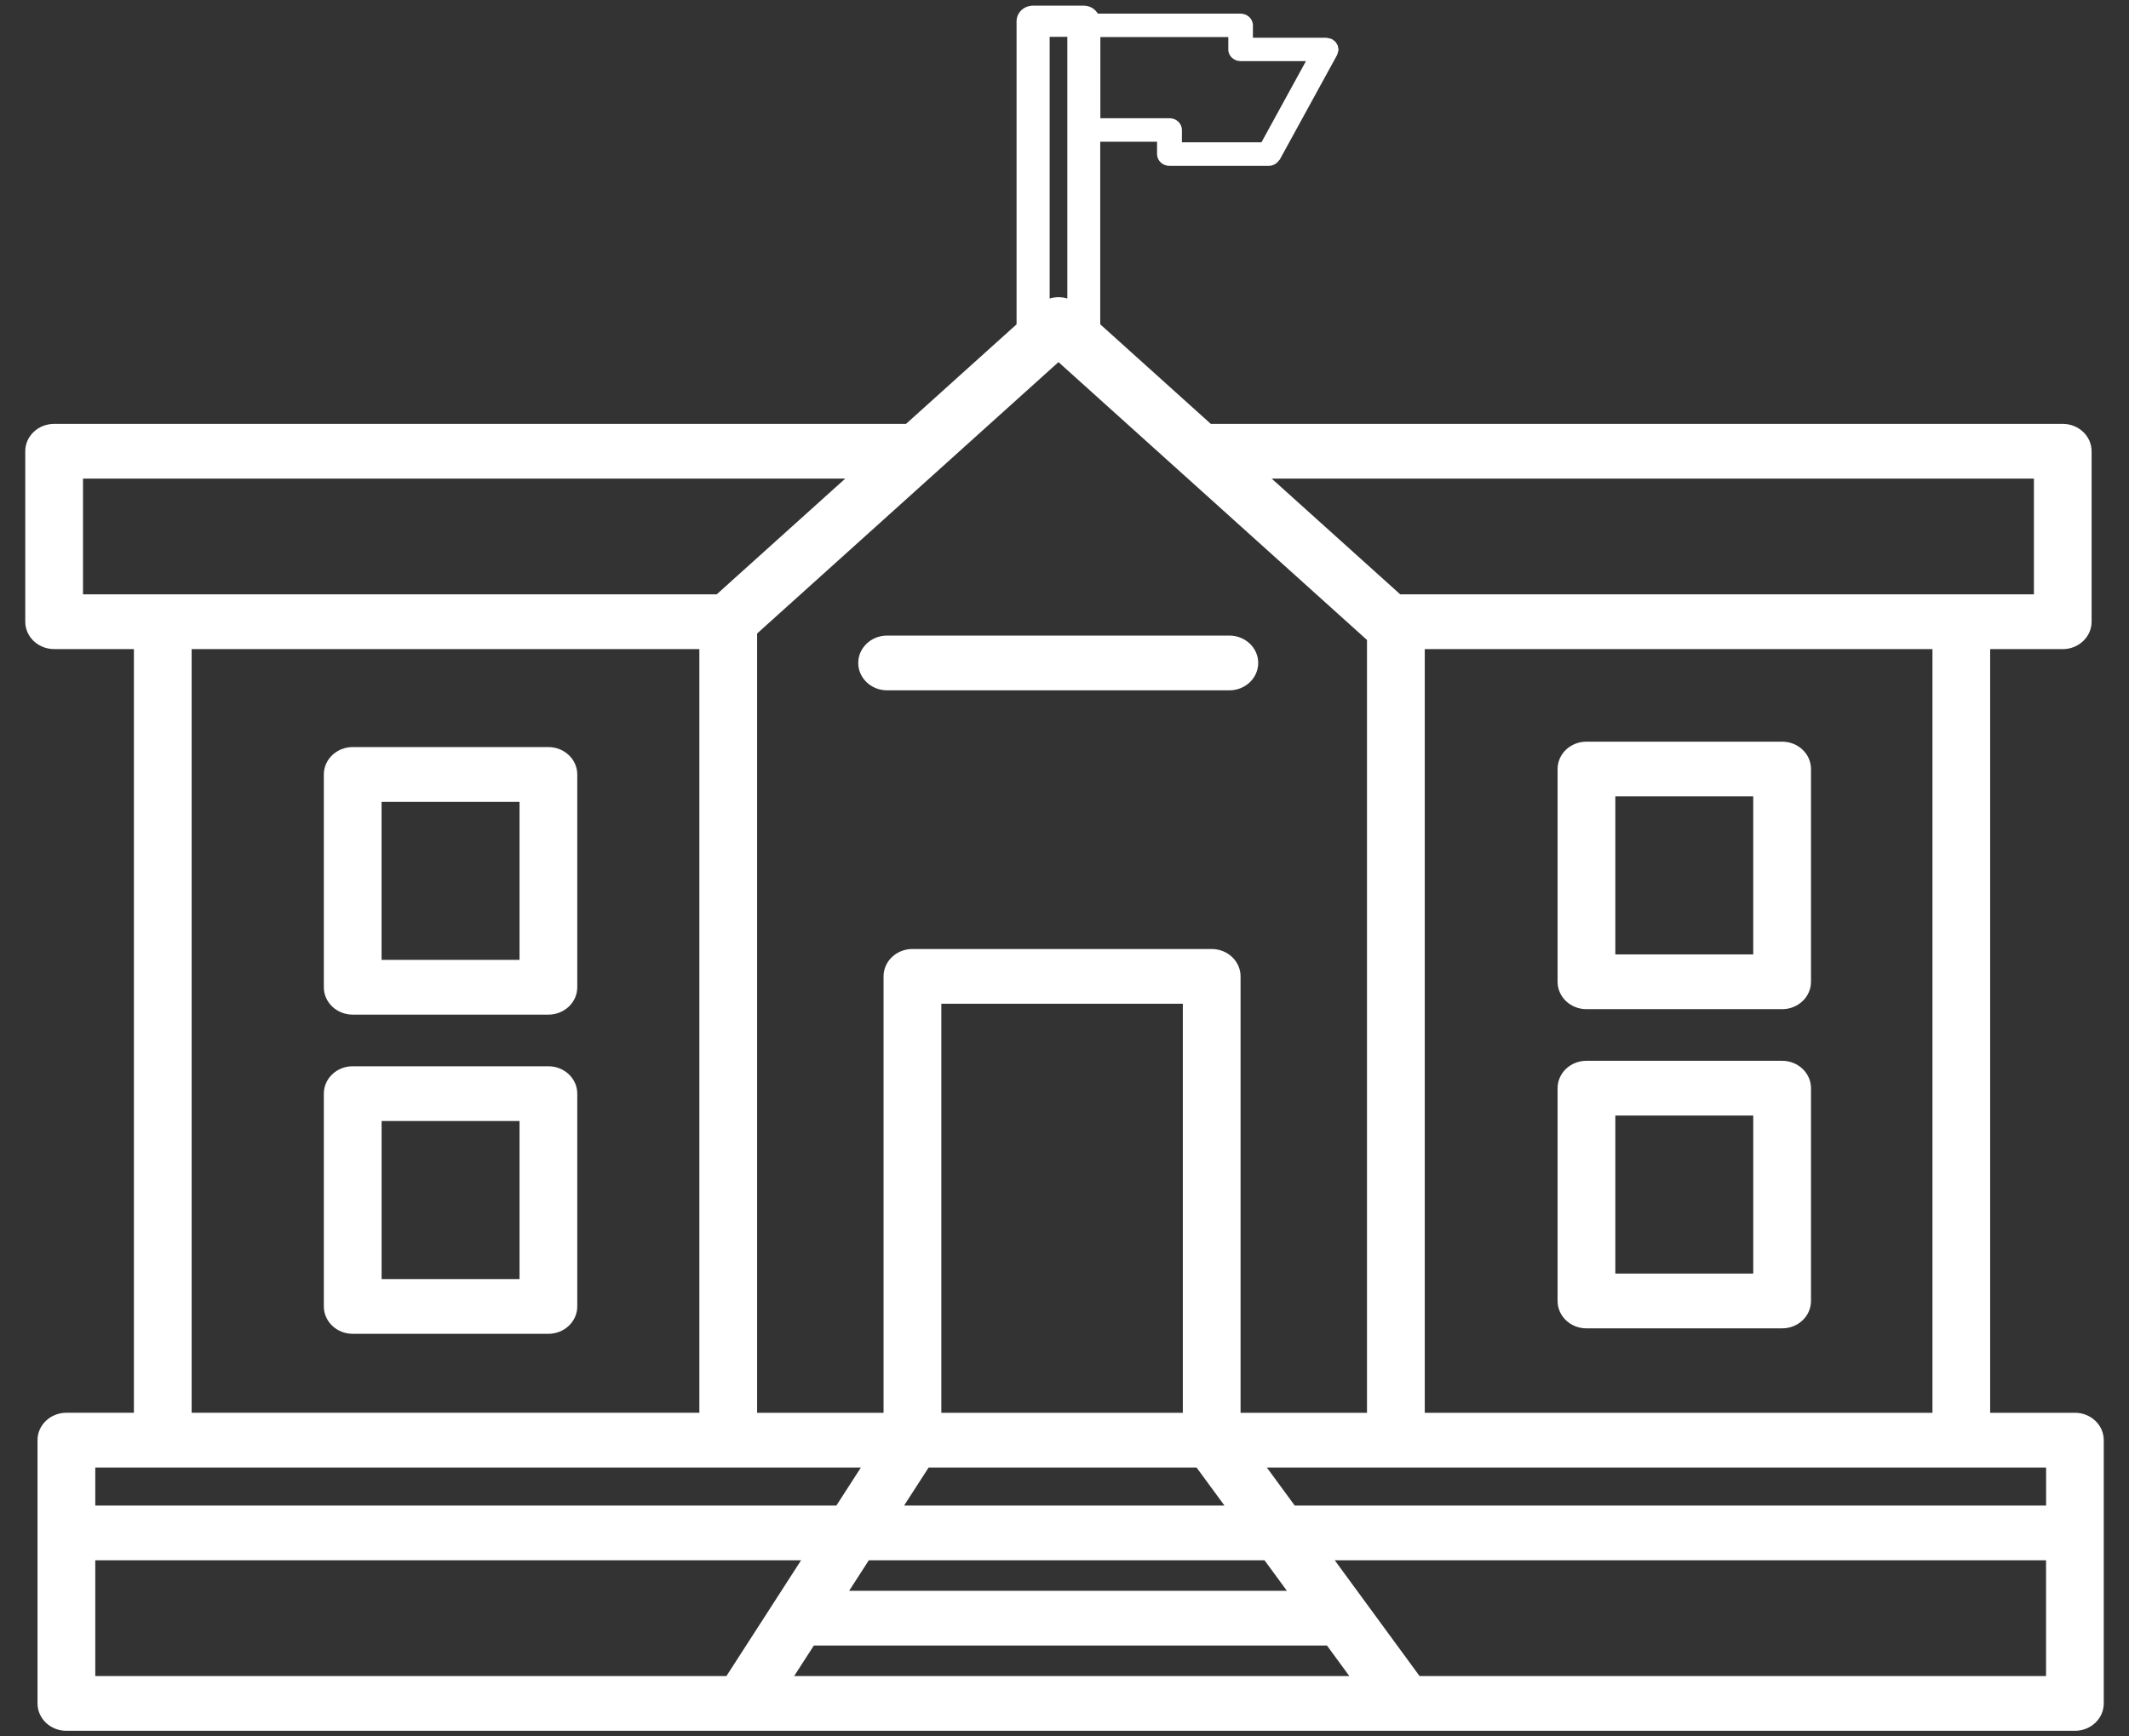
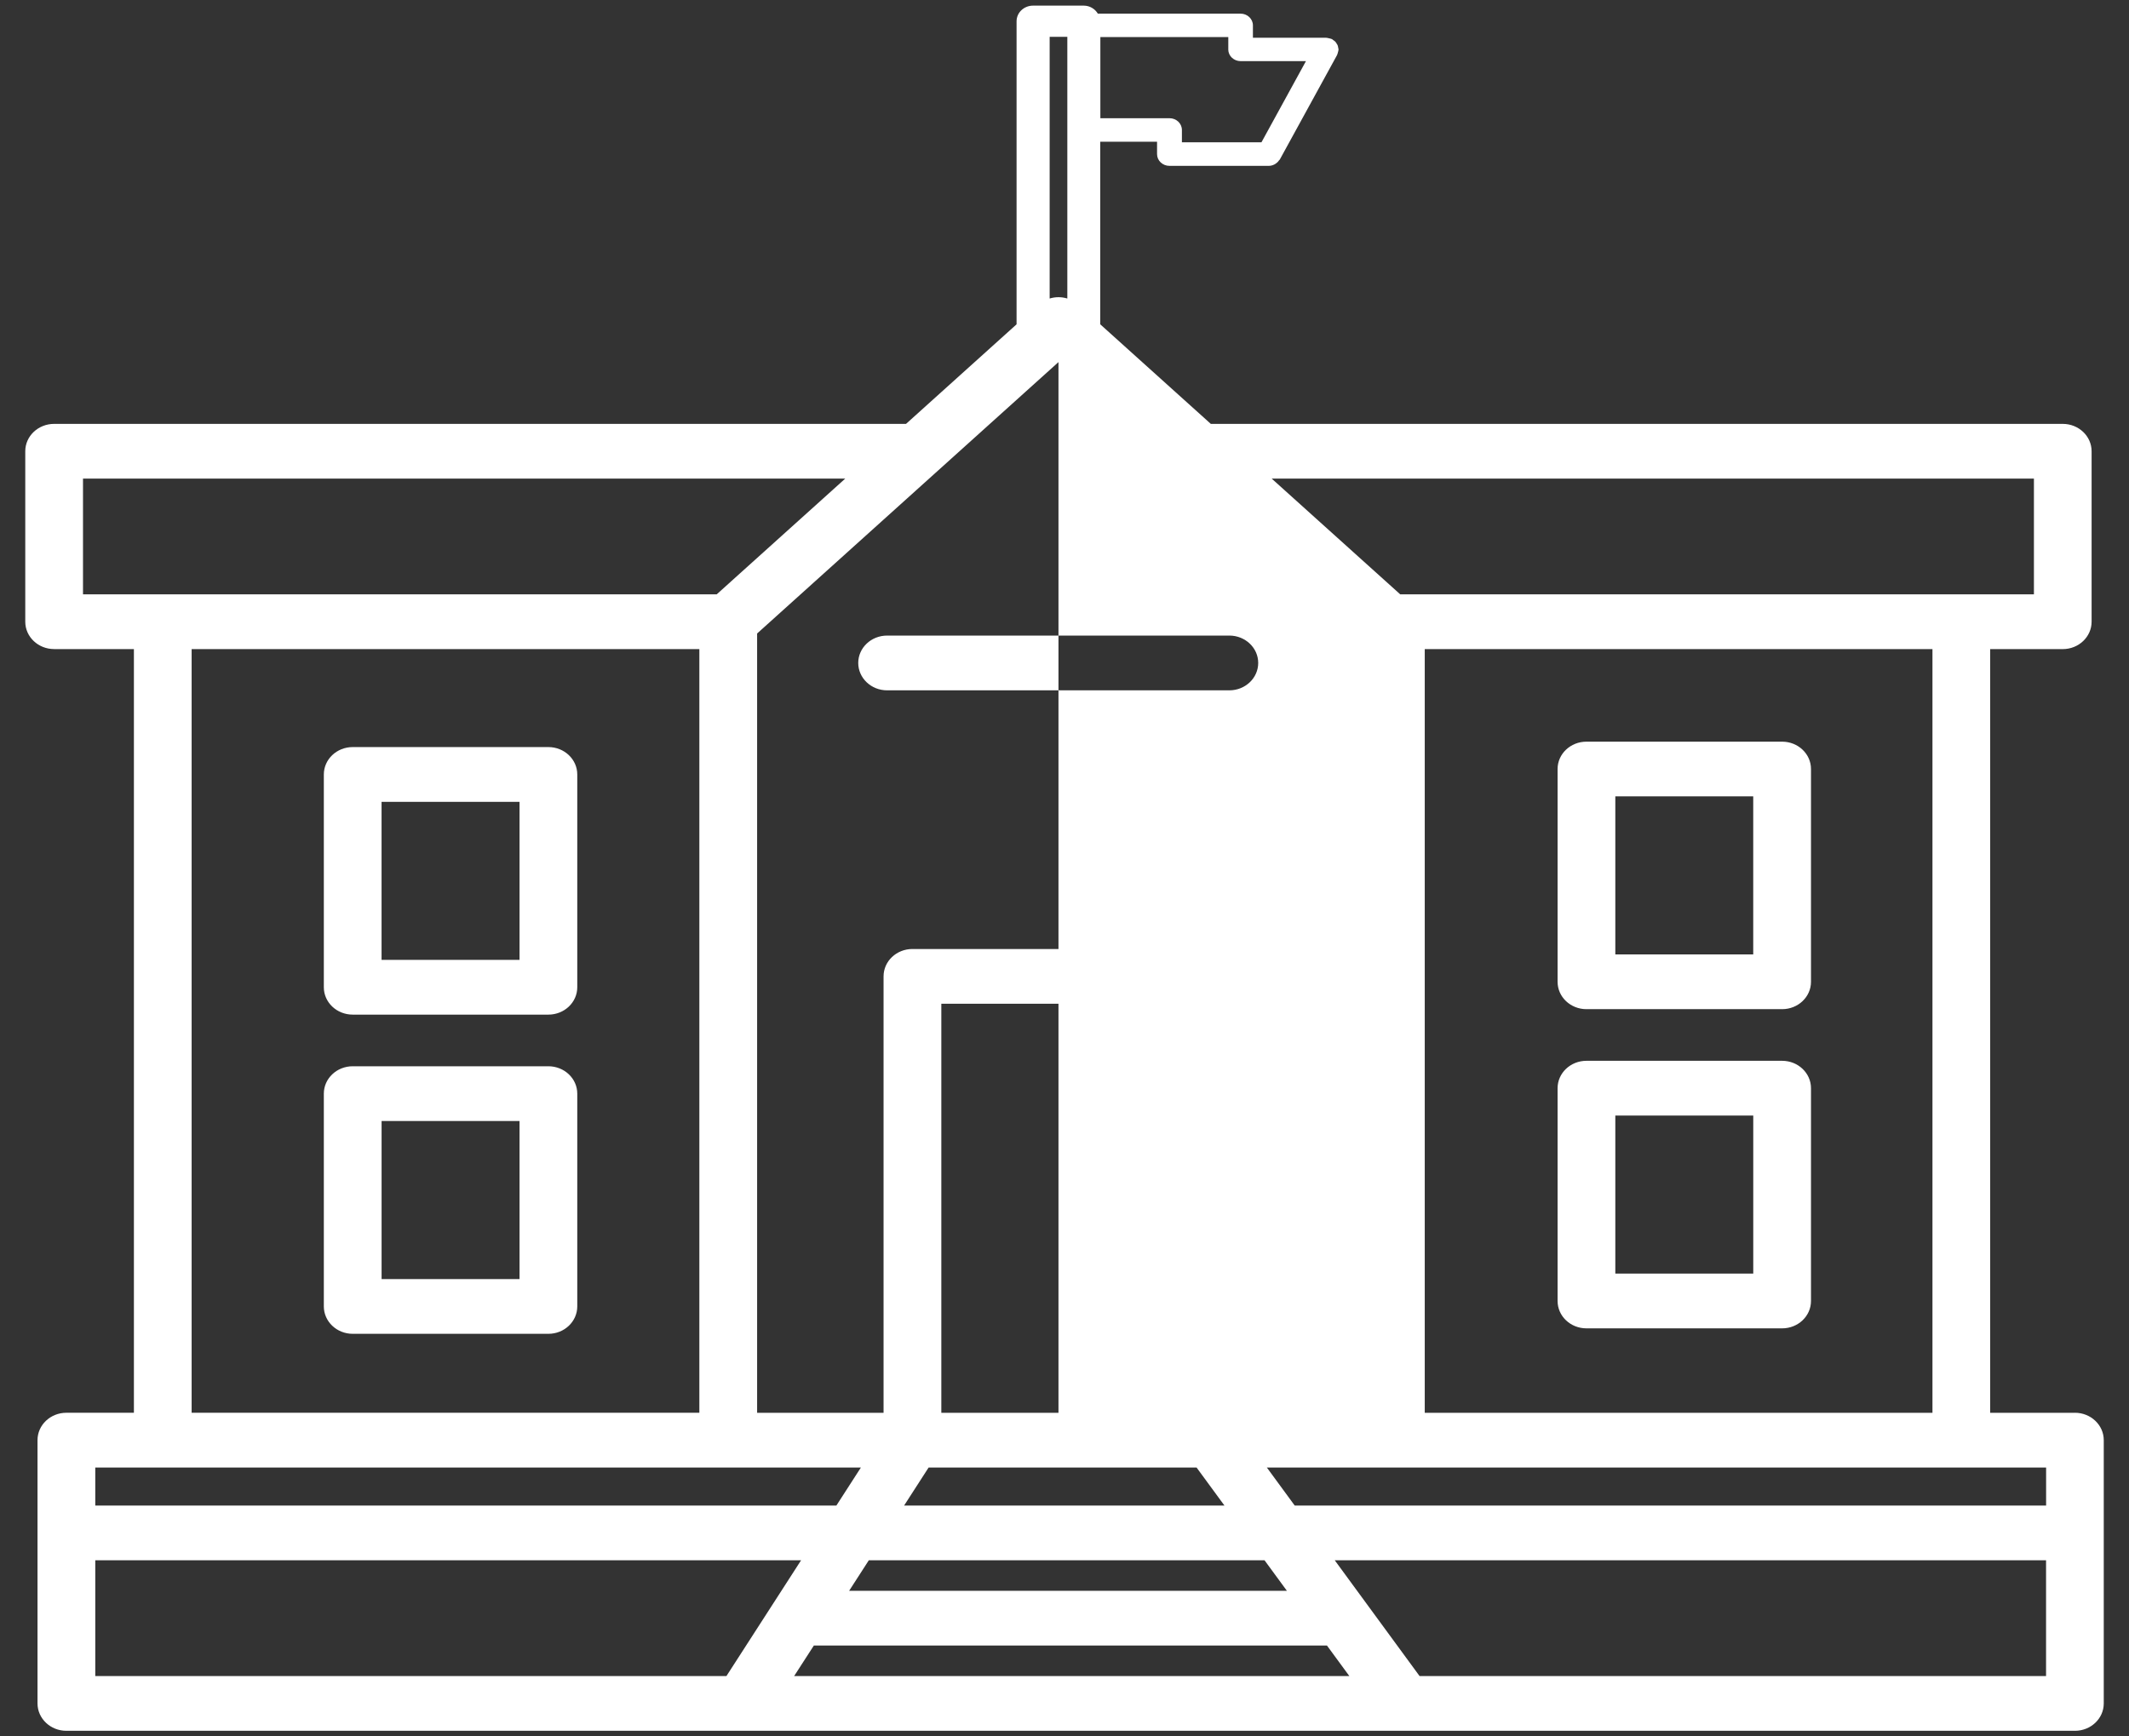
<svg xmlns="http://www.w3.org/2000/svg" width="76" height="62" viewBox="0 0 76 62" fill="none">
  <rect x="0" y="0" width="76" height="62" fill="#333333" stroke="none" />
-   <path d="M74.072 50.445H71.044V23.177H73.635C74.204 23.177 74.665 22.739 74.665 22.2V16.112C74.665 15.573 74.204 15.135 73.635 15.135H43.223L39.276 11.58V5.061H41.304V5.503C41.304 5.734 41.502 5.922 41.746 5.922H45.295C45.37 5.922 45.437 5.9 45.499 5.869C45.515 5.86 45.53 5.85 45.545 5.839C45.593 5.807 45.633 5.767 45.664 5.719C45.671 5.71 45.681 5.705 45.686 5.696L47.733 1.96C47.736 1.955 47.736 1.949 47.737 1.944C47.75 1.92 47.754 1.892 47.762 1.864C47.769 1.837 47.779 1.81 47.78 1.782C47.78 1.777 47.783 1.772 47.783 1.766C47.783 1.746 47.773 1.729 47.771 1.709C47.766 1.679 47.763 1.65 47.752 1.623C47.742 1.597 47.727 1.576 47.712 1.553C47.698 1.53 47.685 1.507 47.666 1.487C47.645 1.465 47.619 1.45 47.594 1.432C47.577 1.42 47.565 1.405 47.545 1.395C47.54 1.392 47.534 1.393 47.529 1.391C47.502 1.378 47.473 1.374 47.444 1.368C47.415 1.36 47.388 1.353 47.359 1.351C47.352 1.351 47.347 1.348 47.342 1.348H44.726V0.906C44.726 0.674 44.528 0.487 44.284 0.487H39.19C39.089 0.319 38.905 0.201 38.687 0.201H36.878C36.552 0.201 36.289 0.451 36.289 0.76V11.58L32.343 15.135L1.933 15.135C1.363 15.135 0.902 15.572 0.902 16.111V22.199C0.902 22.739 1.364 23.176 1.933 23.176H4.78V50.444H2.369C1.8 50.444 1.339 50.882 1.339 51.422V60.822C1.339 61.361 1.8 61.8 2.369 61.8H26.508H26.509H50.136H50.137H74.069C74.638 61.8 75.099 61.362 75.099 60.822V51.422C75.099 50.883 74.638 50.444 74.069 50.444L74.072 50.445ZM73.042 53.757H46.218L45.224 52.4H73.041V53.757H73.042ZM29.052 58.756H47.37L48.168 59.845H28.349L29.052 58.756H29.052ZM45.939 56.801H30.312L31.014 55.712H45.141L45.939 56.801H45.939ZM32.274 53.757L33.149 52.4H42.715L43.71 53.757H32.274ZM27.028 22.619L37.785 12.929L48.798 22.85V50.446H44.285V34.862C44.285 34.323 43.823 33.885 43.254 33.885H32.571C32.002 33.885 31.541 34.322 31.541 34.862V50.446H27.027V22.619L27.028 22.619ZM42.224 50.445H33.603V35.84H42.224V50.445ZM68.984 50.445H50.86V23.177H68.984V50.445ZM72.606 17.088V21.221H49.984L45.395 17.088H72.606ZM43.846 1.764C43.846 1.996 44.044 2.183 44.288 2.183H46.619L45.031 5.081H42.191V4.64C42.191 4.408 41.993 4.221 41.749 4.221H39.28V1.323H43.847V1.764H43.846ZM38.101 1.316V10.659C37.895 10.596 37.676 10.596 37.47 10.659V1.316H38.101ZM2.963 17.088H30.174L25.585 21.221H2.963L2.963 17.088ZM6.841 23.176H24.965V50.444H6.841V23.176H6.841ZM3.4 52.399H30.732L29.857 53.757H3.401V52.399H3.4ZM3.4 55.711H28.597L25.932 59.845H3.401V55.711H3.4ZM73.04 59.845H50.675L47.647 55.711H73.039V59.845H73.04ZM56.632 36.033H63.618C64.187 36.033 64.648 35.596 64.648 35.056V27.458C64.648 26.919 64.187 26.482 63.618 26.482H56.632C56.063 26.482 55.602 26.919 55.602 27.458V35.056C55.602 35.596 56.063 36.033 56.632 36.033ZM57.663 28.435H62.586V34.079H57.663V28.435ZM56.632 47.43H63.618C64.187 47.43 64.648 46.993 64.648 46.453V38.855C64.648 38.316 64.187 37.877 63.618 37.877H56.632C56.063 37.877 55.602 38.315 55.602 38.855V46.453C55.602 46.993 56.063 47.43 56.632 47.43ZM57.663 39.832H62.587V45.475H57.663V39.832ZM19.576 26.675H12.591C12.021 26.675 11.56 27.113 11.56 27.653V35.251C11.56 35.79 12.021 36.228 12.591 36.228H19.576C20.146 36.228 20.607 35.79 20.607 35.251V27.653C20.607 27.113 20.145 26.675 19.576 26.675ZM18.546 34.273H13.621V28.63H18.546V34.273ZM19.576 38.072H12.591C12.021 38.072 11.56 38.51 11.56 39.049V46.647C11.56 47.187 12.021 47.625 12.591 47.625H19.576C20.146 47.625 20.607 47.187 20.607 46.647V39.049C20.607 38.51 20.145 38.072 19.576 38.072ZM18.546 45.67H13.622V40.027H18.546V45.67ZM30.637 23.671C30.637 23.132 31.098 22.694 31.668 22.694H43.885C44.454 22.694 44.915 23.132 44.915 23.671C44.915 24.21 44.454 24.649 43.885 24.649H31.668C31.098 24.649 30.637 24.211 30.637 23.671Z" fill="white" />
+   <path d="M74.072 50.445H71.044V23.177H73.635C74.204 23.177 74.665 22.739 74.665 22.2V16.112C74.665 15.573 74.204 15.135 73.635 15.135H43.223L39.276 11.58V5.061H41.304V5.503C41.304 5.734 41.502 5.922 41.746 5.922H45.295C45.37 5.922 45.437 5.9 45.499 5.869C45.515 5.86 45.53 5.85 45.545 5.839C45.593 5.807 45.633 5.767 45.664 5.719C45.671 5.71 45.681 5.705 45.686 5.696L47.733 1.96C47.736 1.955 47.736 1.949 47.737 1.944C47.75 1.92 47.754 1.892 47.762 1.864C47.769 1.837 47.779 1.81 47.78 1.782C47.78 1.777 47.783 1.772 47.783 1.766C47.783 1.746 47.773 1.729 47.771 1.709C47.766 1.679 47.763 1.65 47.752 1.623C47.742 1.597 47.727 1.576 47.712 1.553C47.698 1.53 47.685 1.507 47.666 1.487C47.645 1.465 47.619 1.45 47.594 1.432C47.577 1.42 47.565 1.405 47.545 1.395C47.54 1.392 47.534 1.393 47.529 1.391C47.502 1.378 47.473 1.374 47.444 1.368C47.415 1.36 47.388 1.353 47.359 1.351C47.352 1.351 47.347 1.348 47.342 1.348H44.726V0.906C44.726 0.674 44.528 0.487 44.284 0.487H39.19C39.089 0.319 38.905 0.201 38.687 0.201H36.878C36.552 0.201 36.289 0.451 36.289 0.76V11.58L32.343 15.135L1.933 15.135C1.363 15.135 0.902 15.572 0.902 16.111V22.199C0.902 22.739 1.364 23.176 1.933 23.176H4.78V50.444H2.369C1.8 50.444 1.339 50.882 1.339 51.422V60.822C1.339 61.361 1.8 61.8 2.369 61.8H26.508H26.509H50.136H50.137H74.069C74.638 61.8 75.099 61.362 75.099 60.822V51.422C75.099 50.883 74.638 50.444 74.069 50.444L74.072 50.445ZM73.042 53.757H46.218L45.224 52.4H73.041V53.757H73.042ZM29.052 58.756H47.37L48.168 59.845H28.349L29.052 58.756H29.052ZM45.939 56.801H30.312L31.014 55.712H45.141L45.939 56.801H45.939ZM32.274 53.757L33.149 52.4H42.715L43.71 53.757H32.274ZM27.028 22.619L37.785 12.929V50.446H44.285V34.862C44.285 34.323 43.823 33.885 43.254 33.885H32.571C32.002 33.885 31.541 34.322 31.541 34.862V50.446H27.027V22.619L27.028 22.619ZM42.224 50.445H33.603V35.84H42.224V50.445ZM68.984 50.445H50.86V23.177H68.984V50.445ZM72.606 17.088V21.221H49.984L45.395 17.088H72.606ZM43.846 1.764C43.846 1.996 44.044 2.183 44.288 2.183H46.619L45.031 5.081H42.191V4.64C42.191 4.408 41.993 4.221 41.749 4.221H39.28V1.323H43.847V1.764H43.846ZM38.101 1.316V10.659C37.895 10.596 37.676 10.596 37.47 10.659V1.316H38.101ZM2.963 17.088H30.174L25.585 21.221H2.963L2.963 17.088ZM6.841 23.176H24.965V50.444H6.841V23.176H6.841ZM3.4 52.399H30.732L29.857 53.757H3.401V52.399H3.4ZM3.4 55.711H28.597L25.932 59.845H3.401V55.711H3.4ZM73.04 59.845H50.675L47.647 55.711H73.039V59.845H73.04ZM56.632 36.033H63.618C64.187 36.033 64.648 35.596 64.648 35.056V27.458C64.648 26.919 64.187 26.482 63.618 26.482H56.632C56.063 26.482 55.602 26.919 55.602 27.458V35.056C55.602 35.596 56.063 36.033 56.632 36.033ZM57.663 28.435H62.586V34.079H57.663V28.435ZM56.632 47.43H63.618C64.187 47.43 64.648 46.993 64.648 46.453V38.855C64.648 38.316 64.187 37.877 63.618 37.877H56.632C56.063 37.877 55.602 38.315 55.602 38.855V46.453C55.602 46.993 56.063 47.43 56.632 47.43ZM57.663 39.832H62.587V45.475H57.663V39.832ZM19.576 26.675H12.591C12.021 26.675 11.56 27.113 11.56 27.653V35.251C11.56 35.79 12.021 36.228 12.591 36.228H19.576C20.146 36.228 20.607 35.79 20.607 35.251V27.653C20.607 27.113 20.145 26.675 19.576 26.675ZM18.546 34.273H13.621V28.63H18.546V34.273ZM19.576 38.072H12.591C12.021 38.072 11.56 38.51 11.56 39.049V46.647C11.56 47.187 12.021 47.625 12.591 47.625H19.576C20.146 47.625 20.607 47.187 20.607 46.647V39.049C20.607 38.51 20.145 38.072 19.576 38.072ZM18.546 45.67H13.622V40.027H18.546V45.67ZM30.637 23.671C30.637 23.132 31.098 22.694 31.668 22.694H43.885C44.454 22.694 44.915 23.132 44.915 23.671C44.915 24.21 44.454 24.649 43.885 24.649H31.668C31.098 24.649 30.637 24.211 30.637 23.671Z" fill="white" />
</svg>